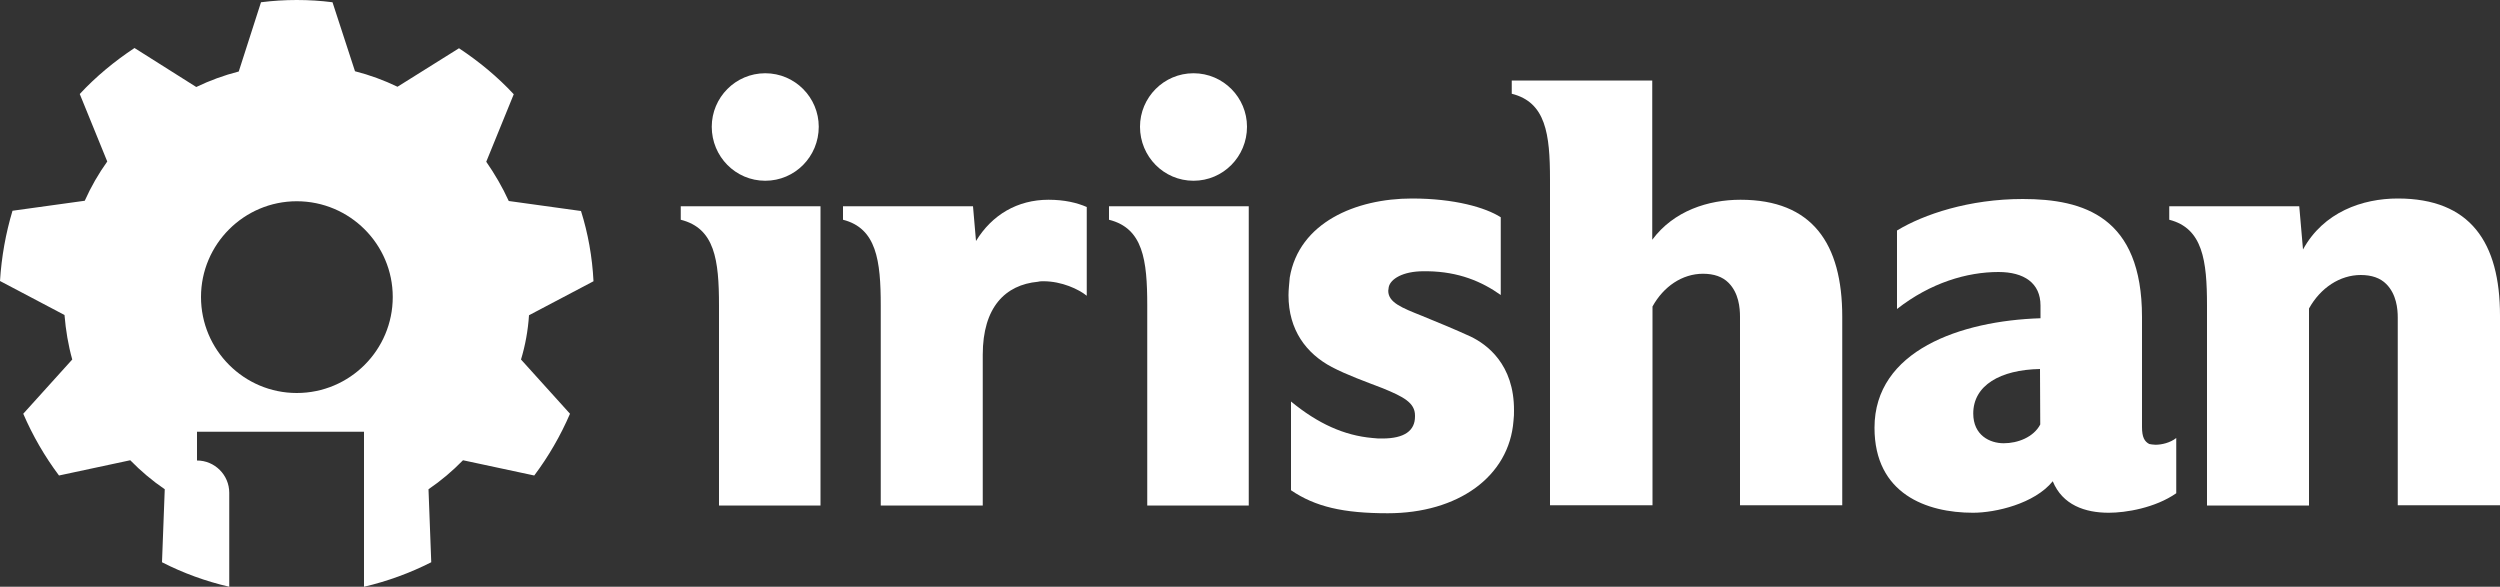
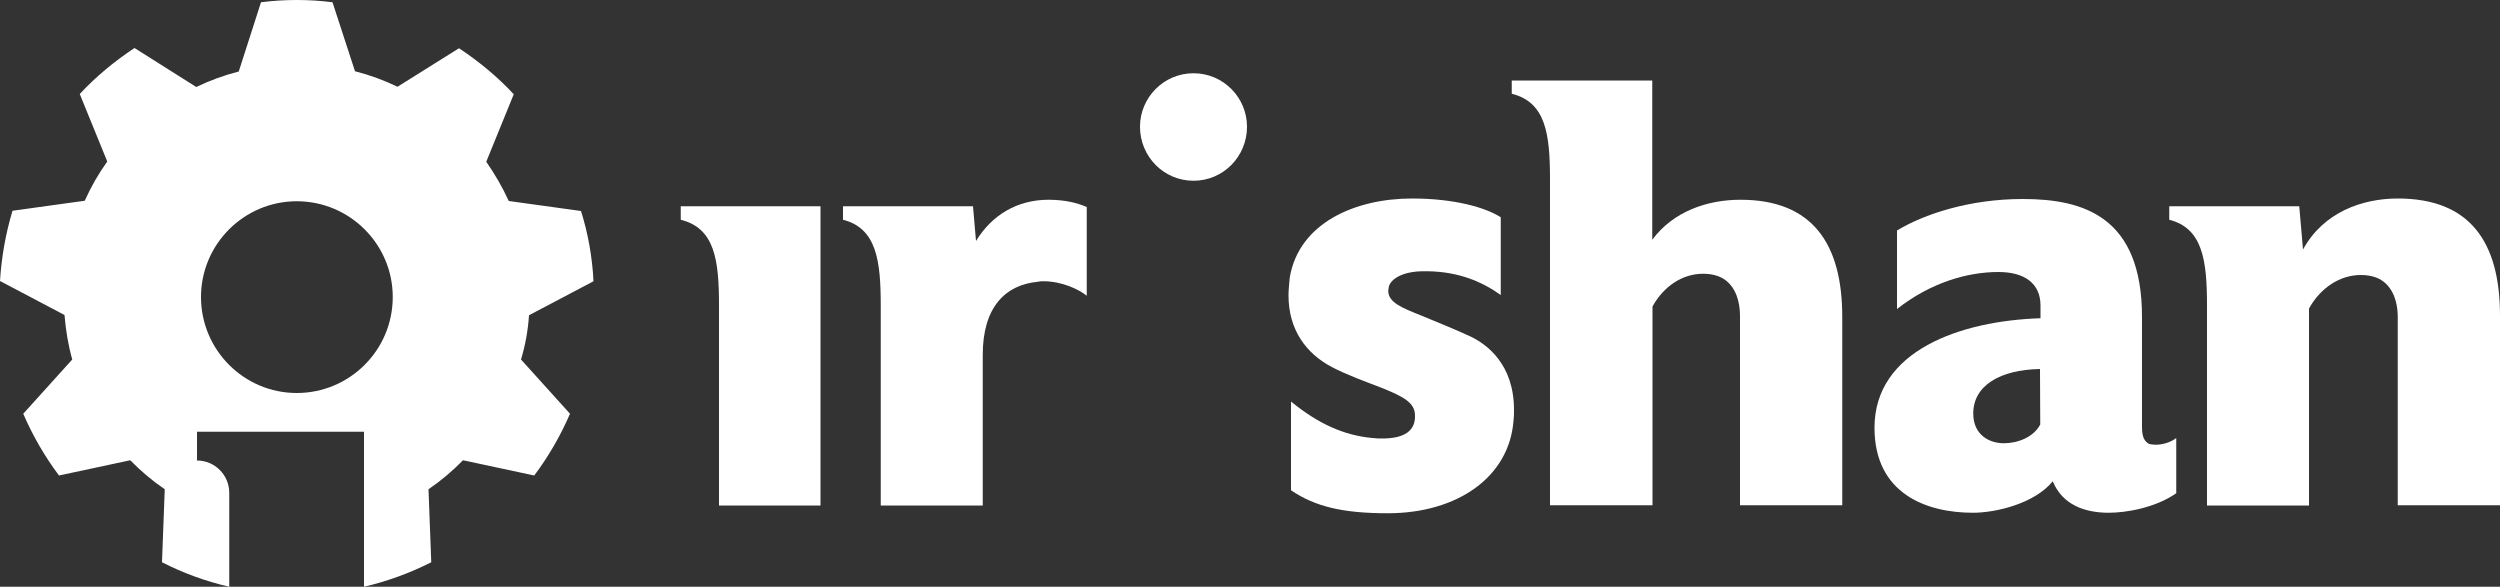
<svg xmlns="http://www.w3.org/2000/svg" id="Layer_1" x="0px" y="0px" viewBox="0 0 1000 234.7" style="enable-background:new 0 0 1000 234.7;" xml:space="preserve">
  <rect x="0" y="0" width="1000" height="234.7" fill="#333333" stroke="none" />
  <style type="text/css"> .st0{fill:#FFFFFF;} </style>
  <g>
    <path class="st0" d="M211.6,126.1l25.8-13.6c-0.5-9.8-2.2-19.2-5-28.1l-28.9-4c-2.5-5.5-5.6-10.8-9-15.7l11-27 c-6.5-7-13.9-13.1-21.9-18.4L159,34.7c-5.4-2.6-11.1-4.7-17-6.2l-9-27.6c-4.7-0.6-9.4-0.9-14.3-0.9c-4.8,0-9.6,0.3-14.3,0.9 l-8.9,27.7c-5.9,1.5-11.6,3.6-17,6.2L53.8,19.2c-8,5.3-15.4,11.4-21.9,18.4l11,27c-3.5,4.9-6.5,10.1-9,15.7L5,84.3 c-2.7,9-4.4,18.4-5,28.1L25.8,126c0.5,6.1,1.5,12.1,3.1,17.8L9.3,165.5c3.8,8.8,8.6,17.1,14.3,24.7l28.5-6.1 c4.2,4.3,8.8,8.2,13.8,11.6l-1.1,29.2c8.4,4.3,17.4,7.6,26.9,9.8v-37.6c0-7.1-5.8-12.9-12.9-12.9l0,0v-11.5h66.8v62 c9.4-2.2,18.4-5.5,26.9-9.8l-1.1-29.2c5-3.4,9.6-7.3,13.8-11.6l28.5,6.1c5.7-7.6,10.5-15.9,14.3-24.7l-19.6-21.7 C210.1,138.2,211.2,132.2,211.6,126.1z M118.7,157.2c-21.1,0-38.3-17.2-38.3-38.4c0-21.1,17.2-38.3,38.3-38.3 c21.2,0,38.4,17.2,38.4,38.3C157.1,140,139.9,157.2,118.7,157.2z" />
    <g>
-       <path class="st0" d="M306.1,72.3c11.9,0,21.4-9.7,21.4-21.6c0-11.7-9.5-21.4-21.4-21.4s-21.4,9.7-21.4,21.4 C284.7,62.6,294.2,72.3,306.1,72.3z" />
      <path class="st0" d="M272.3,87.9c13.6,3.4,15.3,16,15.3,34.3v80h40.6V82.5h-55.9V87.9z" />
-       <path class="st0" d="M443.6,87.9c13.6,3.4,15.3,16,15.3,34.3v80h40.6V82.5h-55.9V87.9z" />
      <path class="st0" d="M477.4,72.3c11.9,0,21.4-9.7,21.4-21.6c0-11.7-9.5-21.4-21.4-21.4c-11.9,0-21.4,9.7-21.4,21.4 C456,62.6,465.5,72.3,477.4,72.3z" />
      <path class="st0" d="M588.2,134.6c-6.3-2.9-13.4-5.8-19.5-8.3c-8-3.2-13.4-5.3-13.4-10c0-0.5,0.2-1,0.2-1.5 c0.7-3.2,5.6-6.3,13.9-6.3c0.2,0,0.5,0,0.7,0h1c12.4,0.2,21.6,4.1,29.2,9.5V86.9c-6.1-3.9-18.5-7.5-35.5-7.5 c-22.6,0-45.2,9.7-48.9,31.6c-0.2,2.4-0.5,4.9-0.5,7.1c0,13.9,7.1,23.3,17.3,28.7c6.1,3.2,13.4,5.8,20.4,8.5 c8.3,3.4,12.9,5.8,12.9,10.9c0,0,0,0,0,0.2v0.2c0,5.6-4.1,8.8-13.1,8.8c-1.2,0-2.4,0-3.9-0.2c-11.4-1-21.9-5.8-32.6-14.6v35.5 c9.7,6.6,20.9,9.2,38.7,9.2c28,0,48.6-14.6,50.3-37c0.2-1.5,0.2-2.9,0.2-4.1C605.7,145.7,594.7,137.7,588.2,134.6z" />
      <path class="st0" d="M696.2,79.9c-12.9,0-26.7,4.4-35.3,16V32.2h-56.2v5.3c13.6,3.4,15.3,16,15.3,34.3v130.3h41v-79.5 c4.4-8,11.9-13.1,20.2-13.1c4.4,0,7.8,1.2,10.2,3.6c4.1,4.1,4.6,10,4.6,13.6v75.4h40.9v-75.4C736.9,97.4,724.9,79.9,696.2,79.9z" />
      <path class="st0" d="M859.7,177.6c-1.9-1-2.9-2.7-2.9-6.8v-44c0-40.1-23.3-47.2-47.7-47.2c-21.4,0-39.6,6.1-50.3,12.6v31.4 c13.4-10.5,28-14.8,40.6-14.8c10.2,0,16.8,4.4,16.8,13.4v5.1c-31.9,1-66.4,12.9-66.4,43.8c0,26.5,20.9,34,39.4,34 c9,0,24.6-3.6,31.9-12.6c3.9,9.5,12.9,12.6,22.4,12.6c6.8,0,18.5-1.9,27-7.8v-22.1c-2.4,1.9-5.8,2.7-8.3,2.7 C861.1,177.8,860.4,177.8,859.7,177.6z M816.1,169.8c-2.7,5.1-9,7.5-14.6,7.5s-12.2-3.2-12.2-11.9c0-11.2,10.7-17.5,26.7-17.8 L816.1,169.8L816.1,169.8z" />
      <path class="st0" d="M959.1,79.4c-14.1,0-29.7,5.4-37.9,20.4l-1.5-17.3h-52v5.4c13.4,3.4,15.1,16.3,15.1,34.3v80h40.8v-78.8 c4.6-8.3,12.4-13.4,20.7-13.4c4.4,0,7.8,1.2,10.2,3.6c4.1,4.1,4.6,10,4.6,13.4v75.1h40.9v-75.8C1000,96.9,988.1,79.4,959.1,79.4z" />
      <path class="st0" d="M390.4,96.4l-1.2-13.9h-52v5.4c13.4,3.4,15.1,16.3,15.1,34.3v80h40.8v-60.3c0-19,9-28,22.1-29.2 c0.7-0.2,1.5-0.2,2.2-0.2c7.3,0,14.1,3.2,17.3,5.8V82.8c-3.9-1.7-8.9-2.9-15.3-2.9C407,79.9,396.8,85.9,390.4,96.4z" />
    </g>
  </g>
</svg>